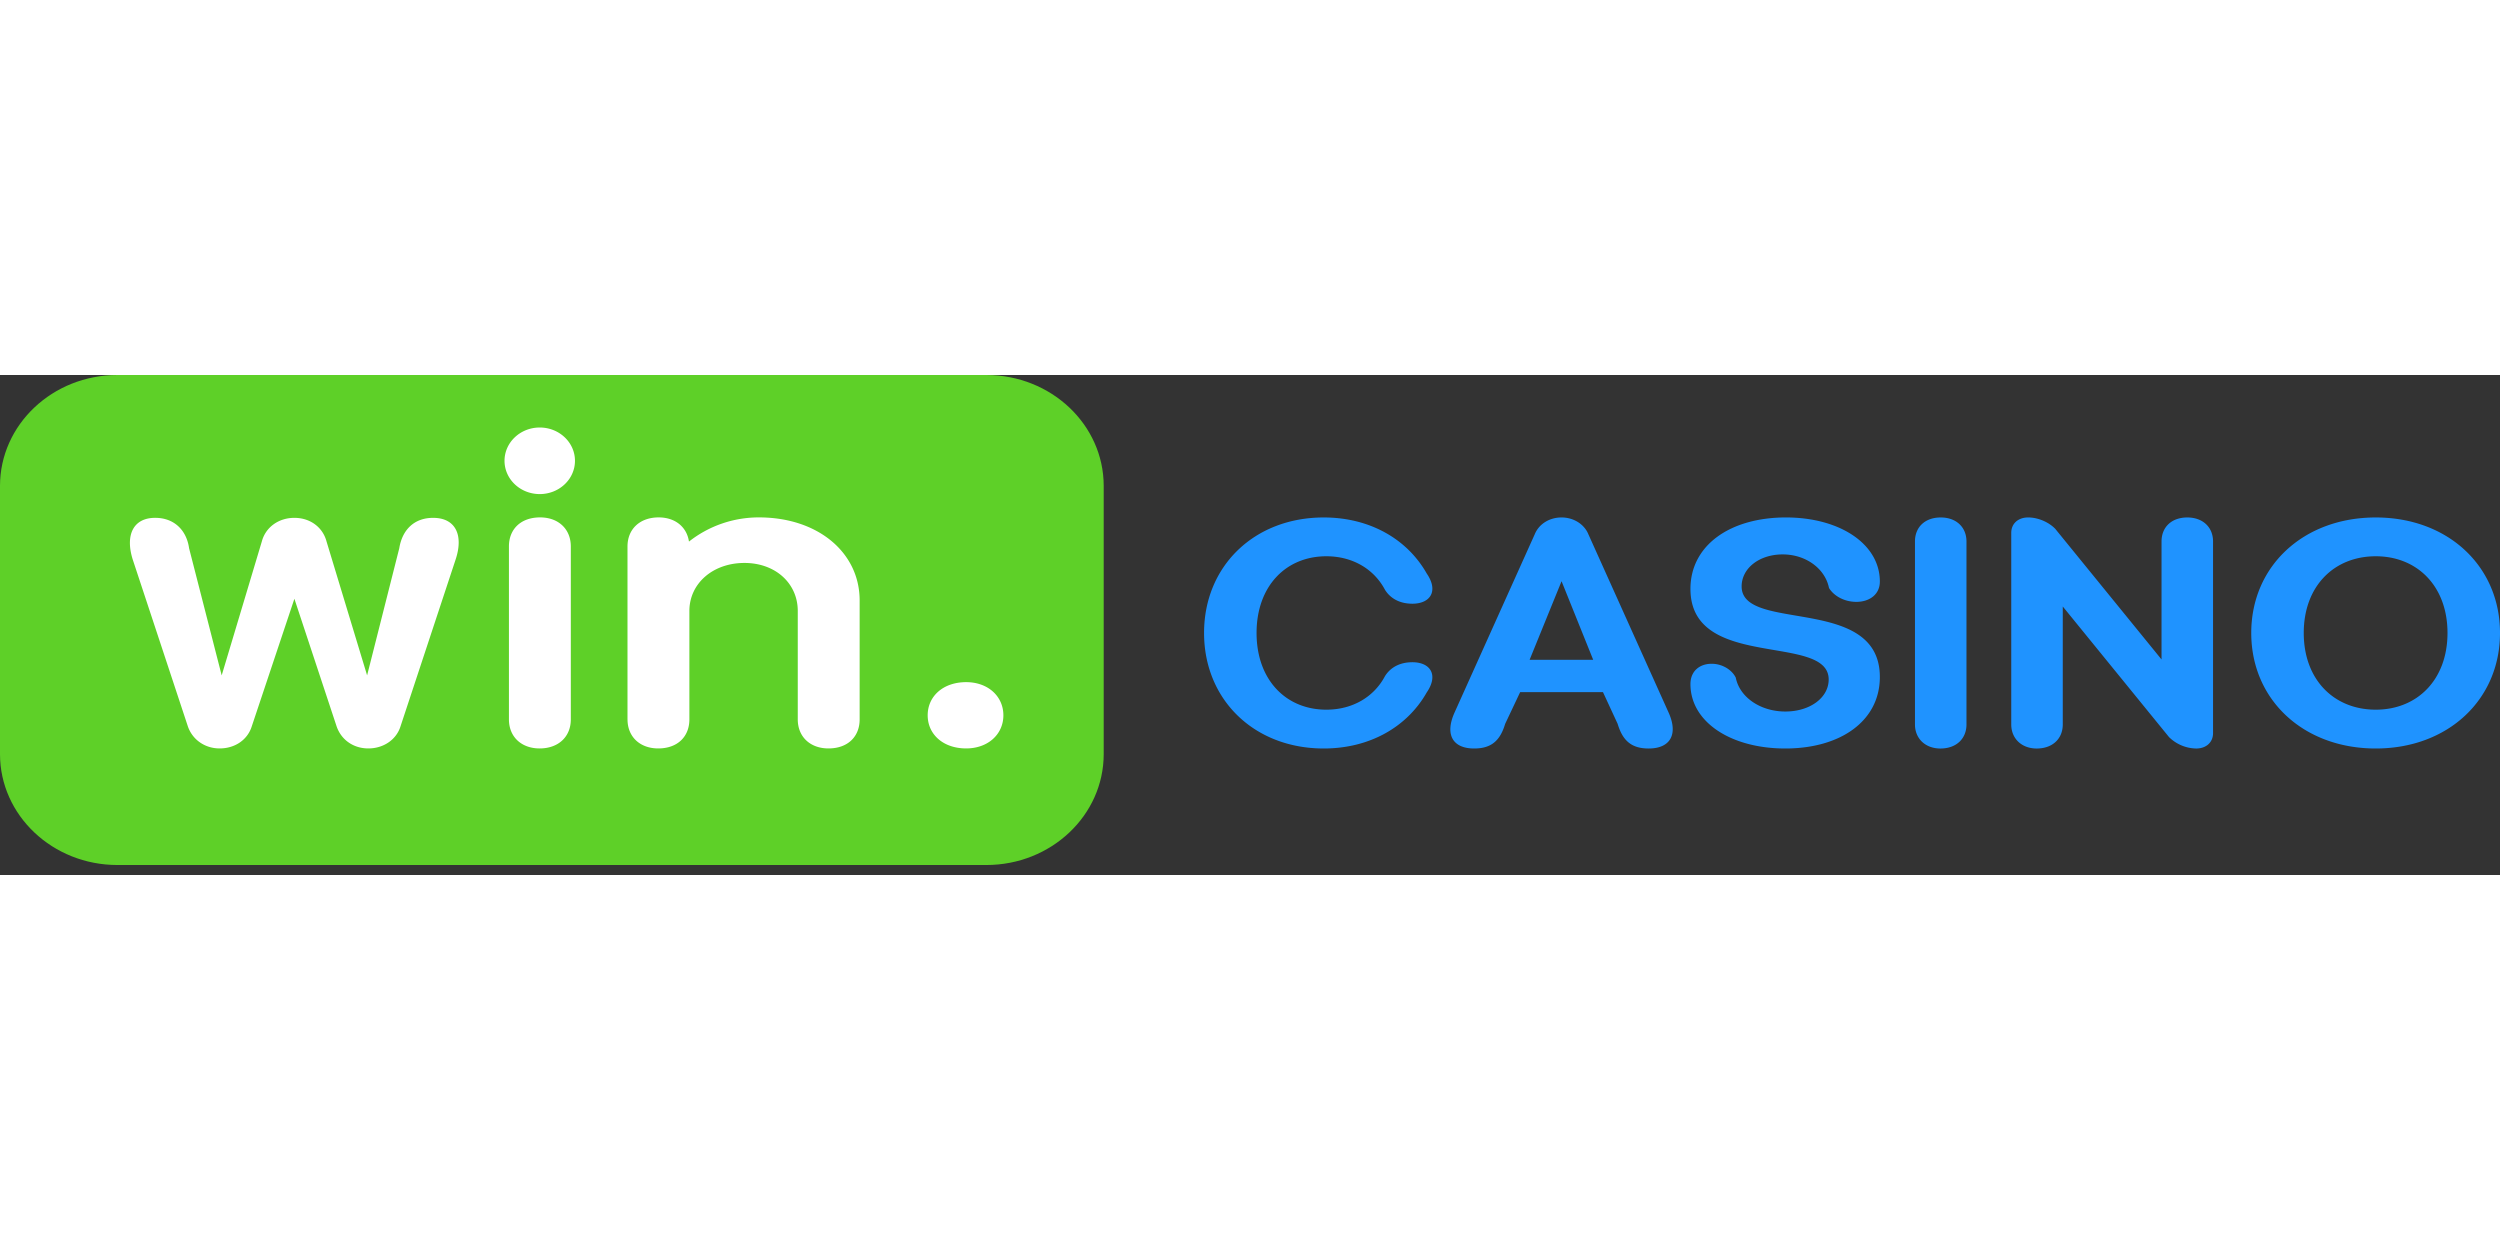
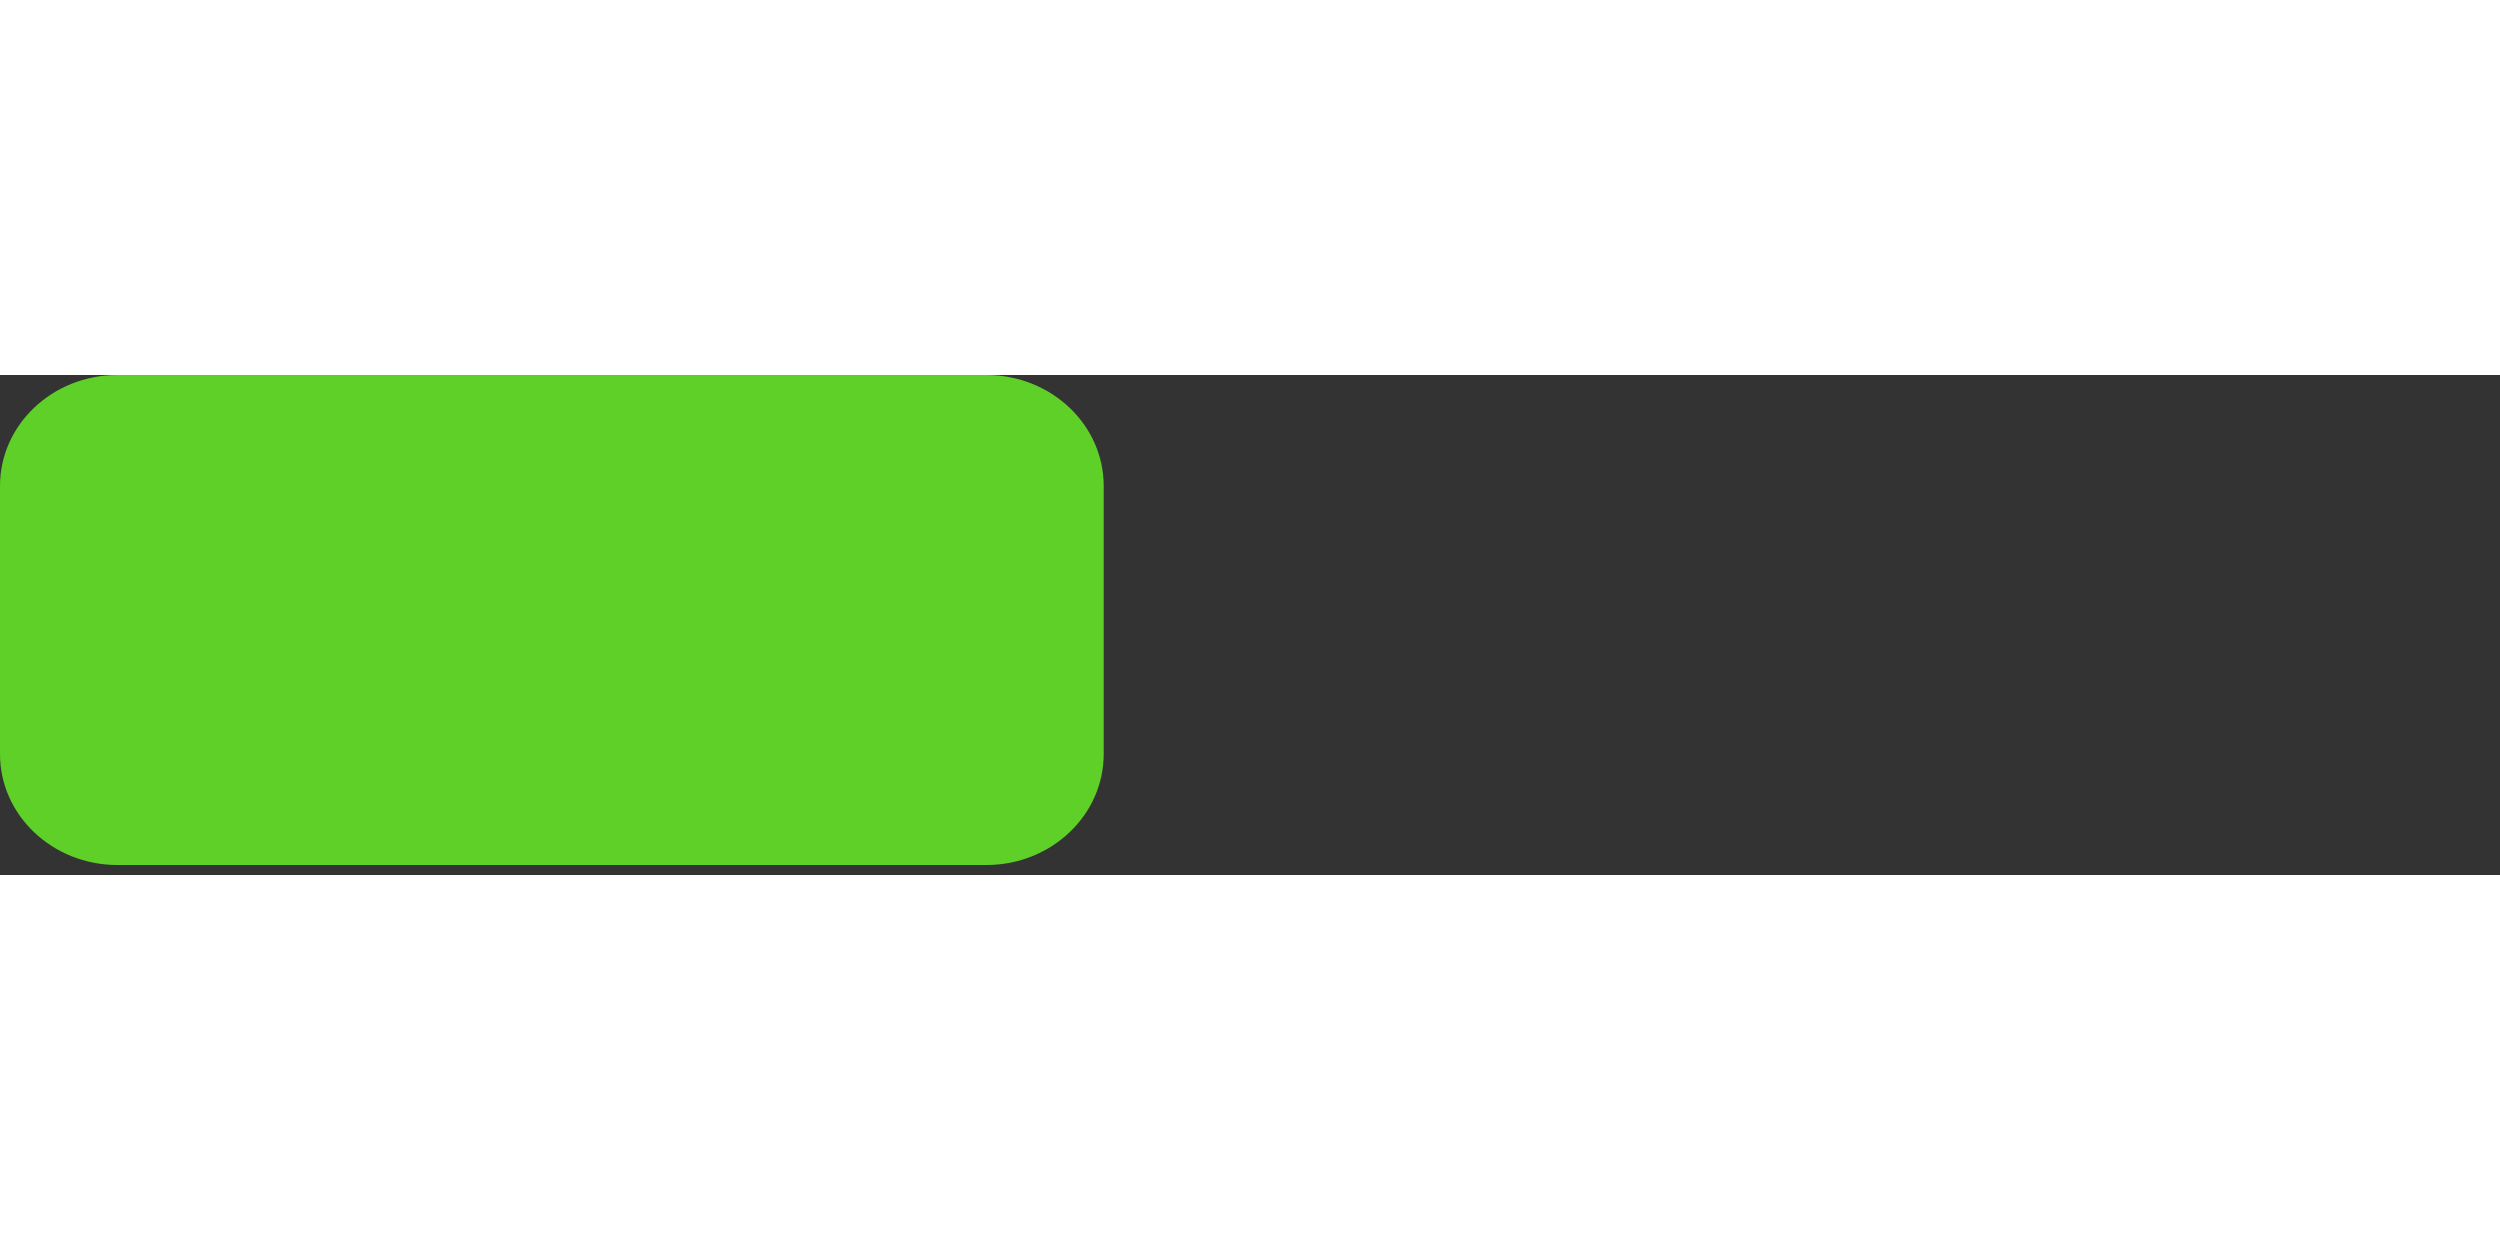
<svg xmlns="http://www.w3.org/2000/svg" width="300" height="150" fill="none" viewBox="0 0 150 30">
  <rect x="0" y="0" width="150" height="30" fill="#333333" stroke="none" />
  <path fill="#5ED028" d="M0 6.657C0 2.98 3.154 0 7.045 0h52.132c3.89 0 7.045 2.98 7.045 6.657v16.087c0 3.677-3.154 6.657-7.045 6.657H7.045C3.155 29.4 0 26.42 0 22.744V6.657Z" />
-   <path fill="#fff" d="M9.314 8.57c1.128 0 1.88.735 2.031 1.825l1.956 7.628 2.407-8.031c.225-.853 1.002-1.421 1.955-1.421.953 0 1.705.568 1.93 1.421l2.433 8.031 1.93-7.628c.176-1.09.878-1.824 2.031-1.824 1.354 0 1.83 1.042 1.354 2.487l-3.31 10.021c-.25.806-1.027 1.327-1.93 1.327s-1.63-.521-1.906-1.327l-2.532-7.652-2.557 7.652c-.25.806-1.003 1.327-1.93 1.327-.878 0-1.63-.521-1.906-1.327L7.96 11.06c-.45-1.448.025-2.49 1.354-2.49ZM37.65 20.664V10.285c0-1.04.743-1.741 1.87-1.741.998 0 1.69.58 1.818 1.451a6.766 6.766 0 0 1 4.199-1.451c3.533 0 6.042 2.104 6.042 4.983v7.137c0 1.04-.717 1.742-1.87 1.742-1.1 0-1.843-.702-1.843-1.742v-6.508c0-1.645-1.33-2.879-3.2-2.879-1.895 0-3.303 1.234-3.303 2.88v6.507c0 1.04-.717 1.742-1.869 1.742-1.1 0-1.843-.702-1.843-1.742Zm-7.114 0V10.285c0-1.04.717-1.741 1.87-1.741 1.1 0 1.843.701 1.843 1.742v10.378c0 1.04-.743 1.742-1.87 1.742-1.1 0-1.843-.702-1.843-1.742Zm3.962-15.516c0 1.103-.946 1.997-2.113 1.997-1.168 0-2.114-.894-2.114-1.997 0-1.102.946-1.997 2.114-1.997 1.167 0 2.113.895 2.113 1.997Zm21.163 15.27c0-1.14.924-1.989 2.31-1.989 1.308 0 2.232.85 2.232 1.989 0 1.14-.924 1.988-2.233 1.988-1.385 0-2.309-.849-2.309-1.988Z" />
-   <path fill="#1F93FF" d="M135.075 15.478c0-4.01 3.13-6.93 7.471-6.93 4.324 0 7.454 2.92 7.454 6.93s-3.13 6.932-7.454 6.932c-4.341 0-7.471-2.922-7.471-6.932Zm3.15 0c0 2.81 1.818 4.603 4.321 4.603 2.486 0 4.304-1.793 4.304-4.603 0-2.809-1.818-4.602-4.304-4.602-2.503 0-4.321 1.793-4.321 4.602Zm-17.55 5.489V9.472c0-.555.411-.925 1.017-.925.587 0 1.233.278 1.624.684l6.376 7.836V9.99c0-.869.607-1.442 1.546-1.442.919 0 1.545.573 1.545 1.442v11.496c0 .554-.41.925-1.017.925a2.383 2.383 0 0 1-1.624-.685l-6.376-7.836v7.078c0 .85-.607 1.443-1.565 1.443-.9 0-1.526-.593-1.526-1.443Zm-5.777 0V9.99c0-.869.607-1.442 1.546-1.442.919 0 1.545.573 1.545 1.442v10.978c0 .85-.606 1.443-1.565 1.443-.899 0-1.526-.593-1.526-1.443Zm-10.752-2.809c.235 1.183 1.486 2.033 2.973 2.033 1.486 0 2.602-.831 2.602-1.922 0-2.809-8.294-.5-8.294-5.434 0-2.624 2.386-4.288 5.731-4.288 3.227 0 5.633 1.59 5.633 3.845 0 .795-.645 1.22-1.408 1.22-.724 0-1.35-.352-1.643-.832-.234-1.165-1.389-2.015-2.778-2.015-1.408 0-2.464.832-2.464 1.922 0 2.791 8.293.481 8.293 5.434 0 2.643-2.366 4.289-5.672 4.289-3.267 0-5.692-1.59-5.692-3.864 0-.794.567-1.22 1.271-1.22.627 0 1.213.351 1.448.832Zm-12.936.869-.9 1.904c-.294.979-.802 1.479-1.858 1.479-1.292 0-1.761-.833-1.193-2.127l4.83-10.738c.255-.61.881-.998 1.605-.998.704 0 1.35.389 1.604.998l4.832 10.739c.567 1.293.078 2.126-1.213 2.126-1.057 0-1.565-.5-1.859-1.48l-.88-1.903H91.21Zm2.484-6.654-1.917 4.713h3.814l-1.897-4.713ZM83.1 12.89c-.664-1.256-1.955-2.014-3.52-2.014-2.426 0-4.186 1.793-4.186 4.602 0 2.81 1.76 4.603 4.186 4.603 1.565 0 2.856-.758 3.52-2.015.314-.499.861-.832 1.643-.832 1.076 0 1.585.758.861 1.812-1.173 2.07-3.423 3.364-6.18 3.364-4.167 0-7.18-2.922-7.18-6.932s3.013-6.93 7.18-6.93c2.757 0 5.007 1.293 6.18 3.363.724 1.054.215 1.812-.86 1.812-.783 0-1.33-.333-1.644-.832Z" />
</svg>